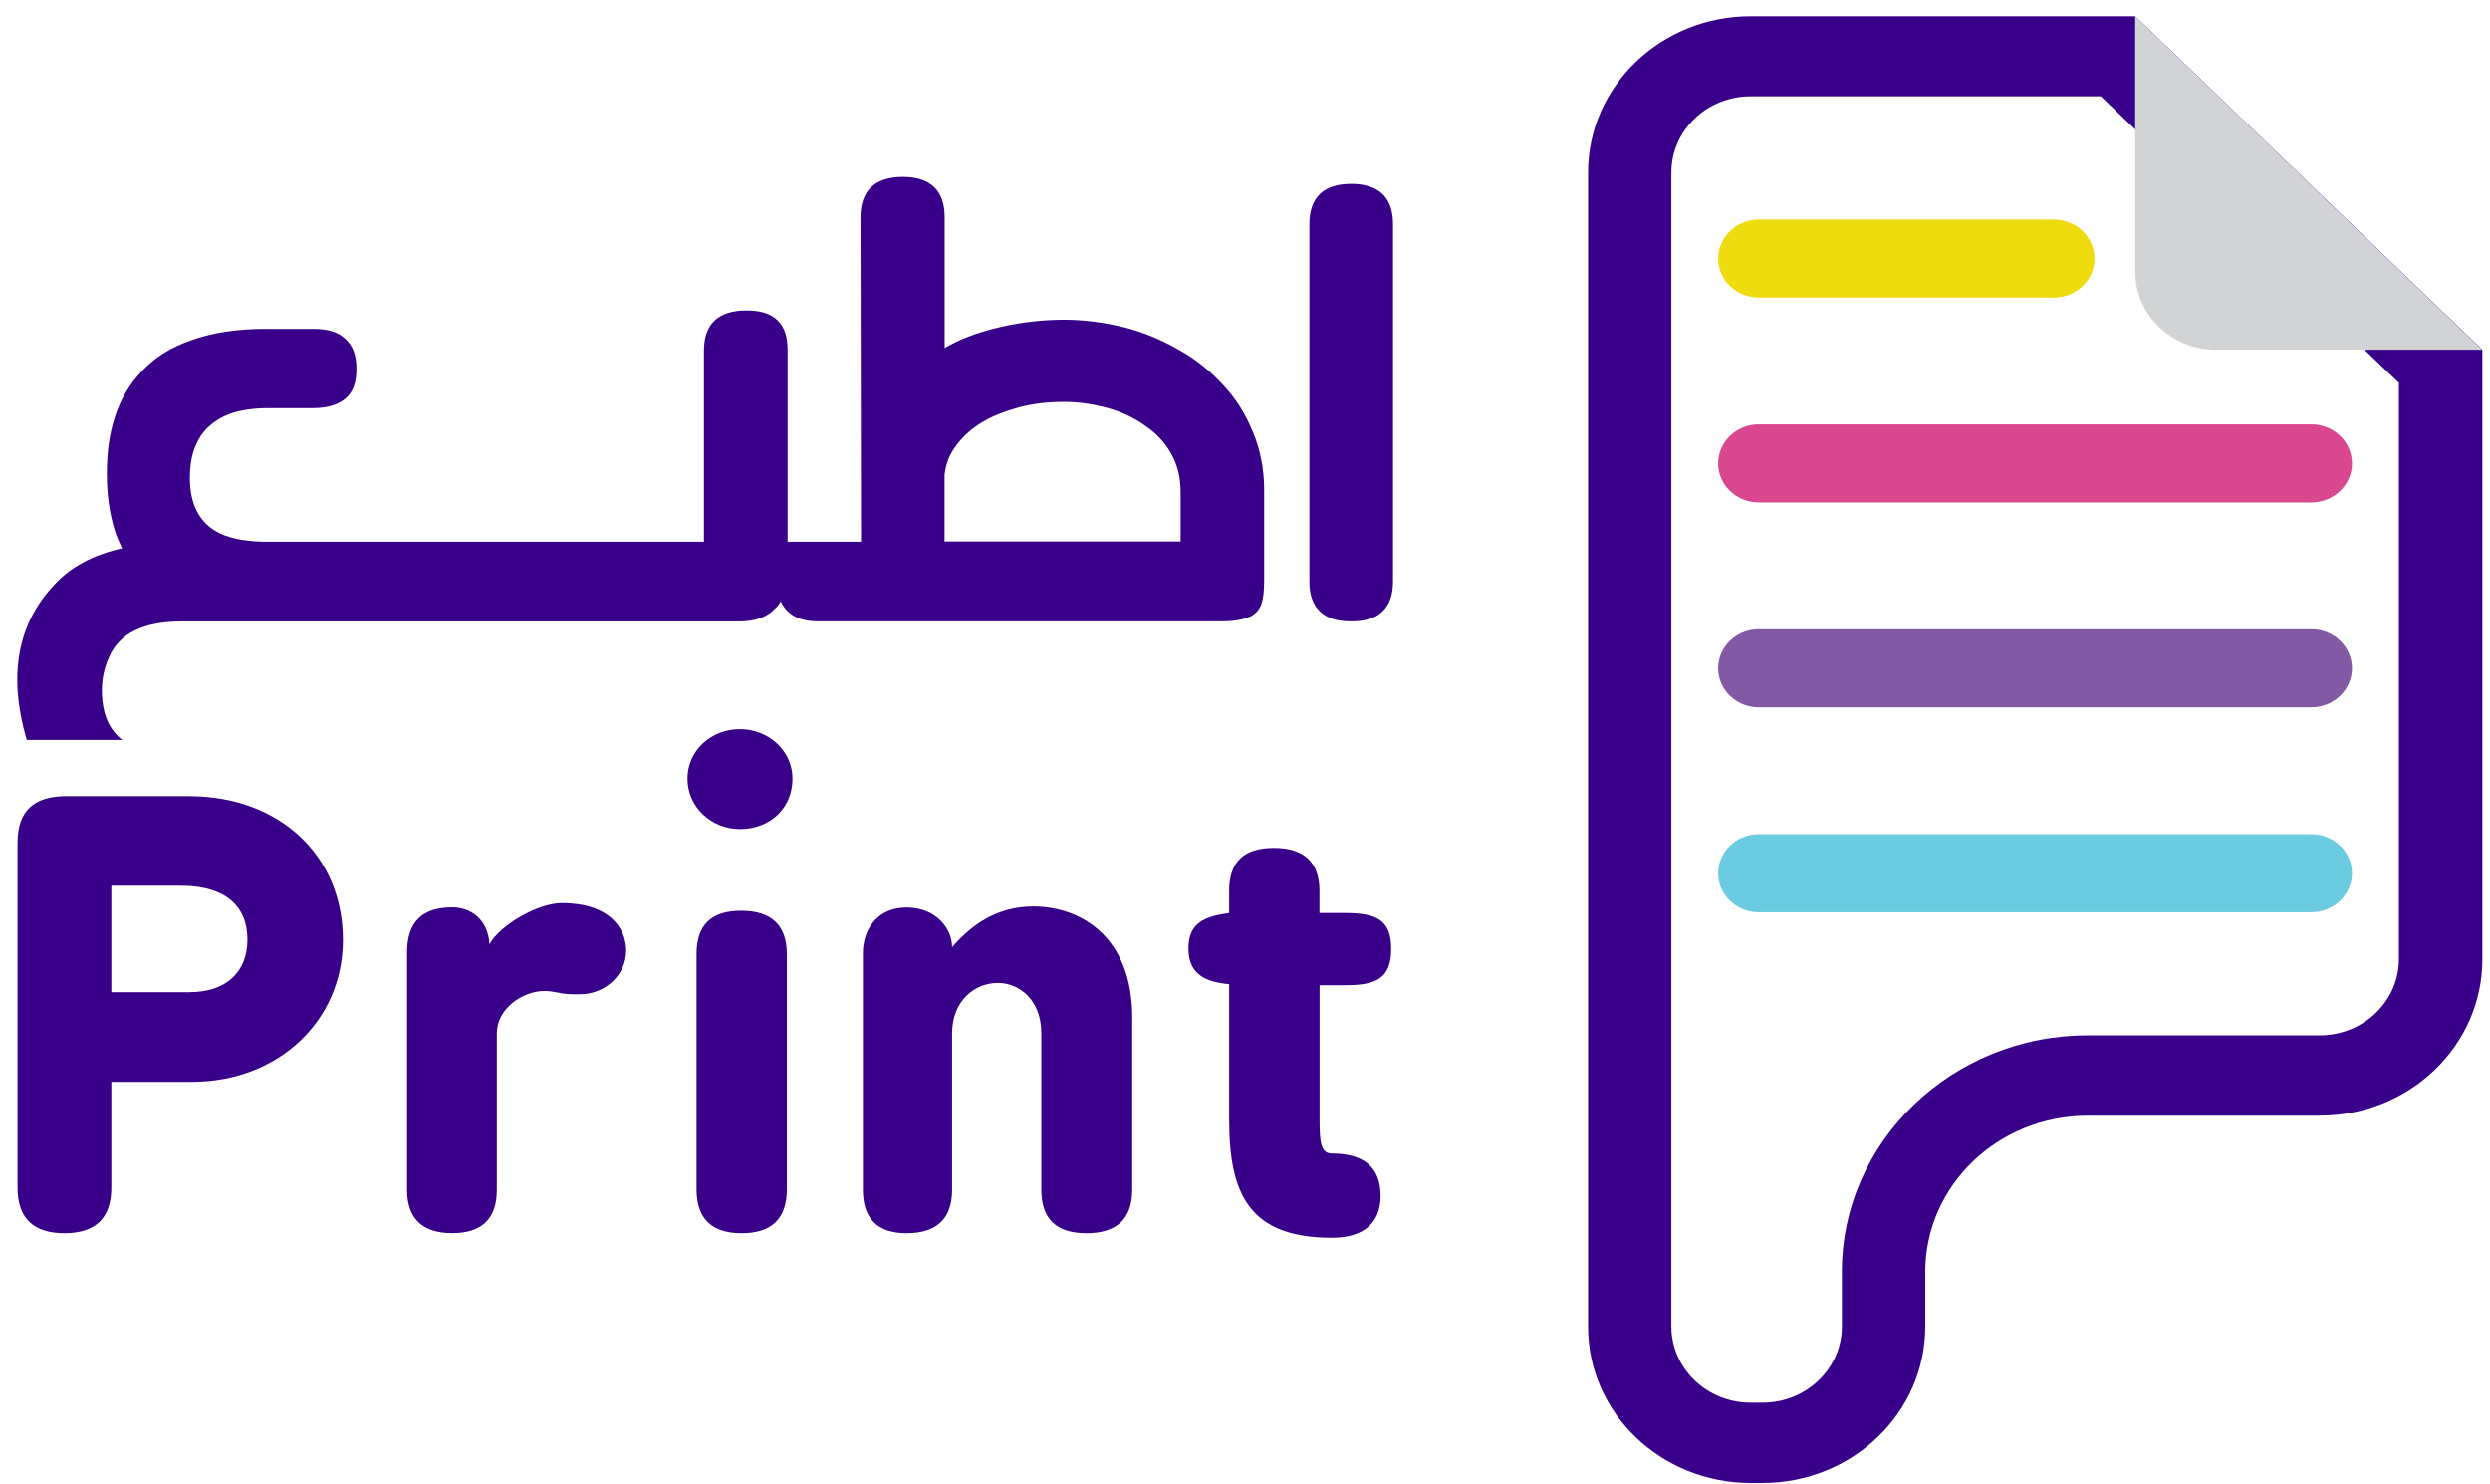
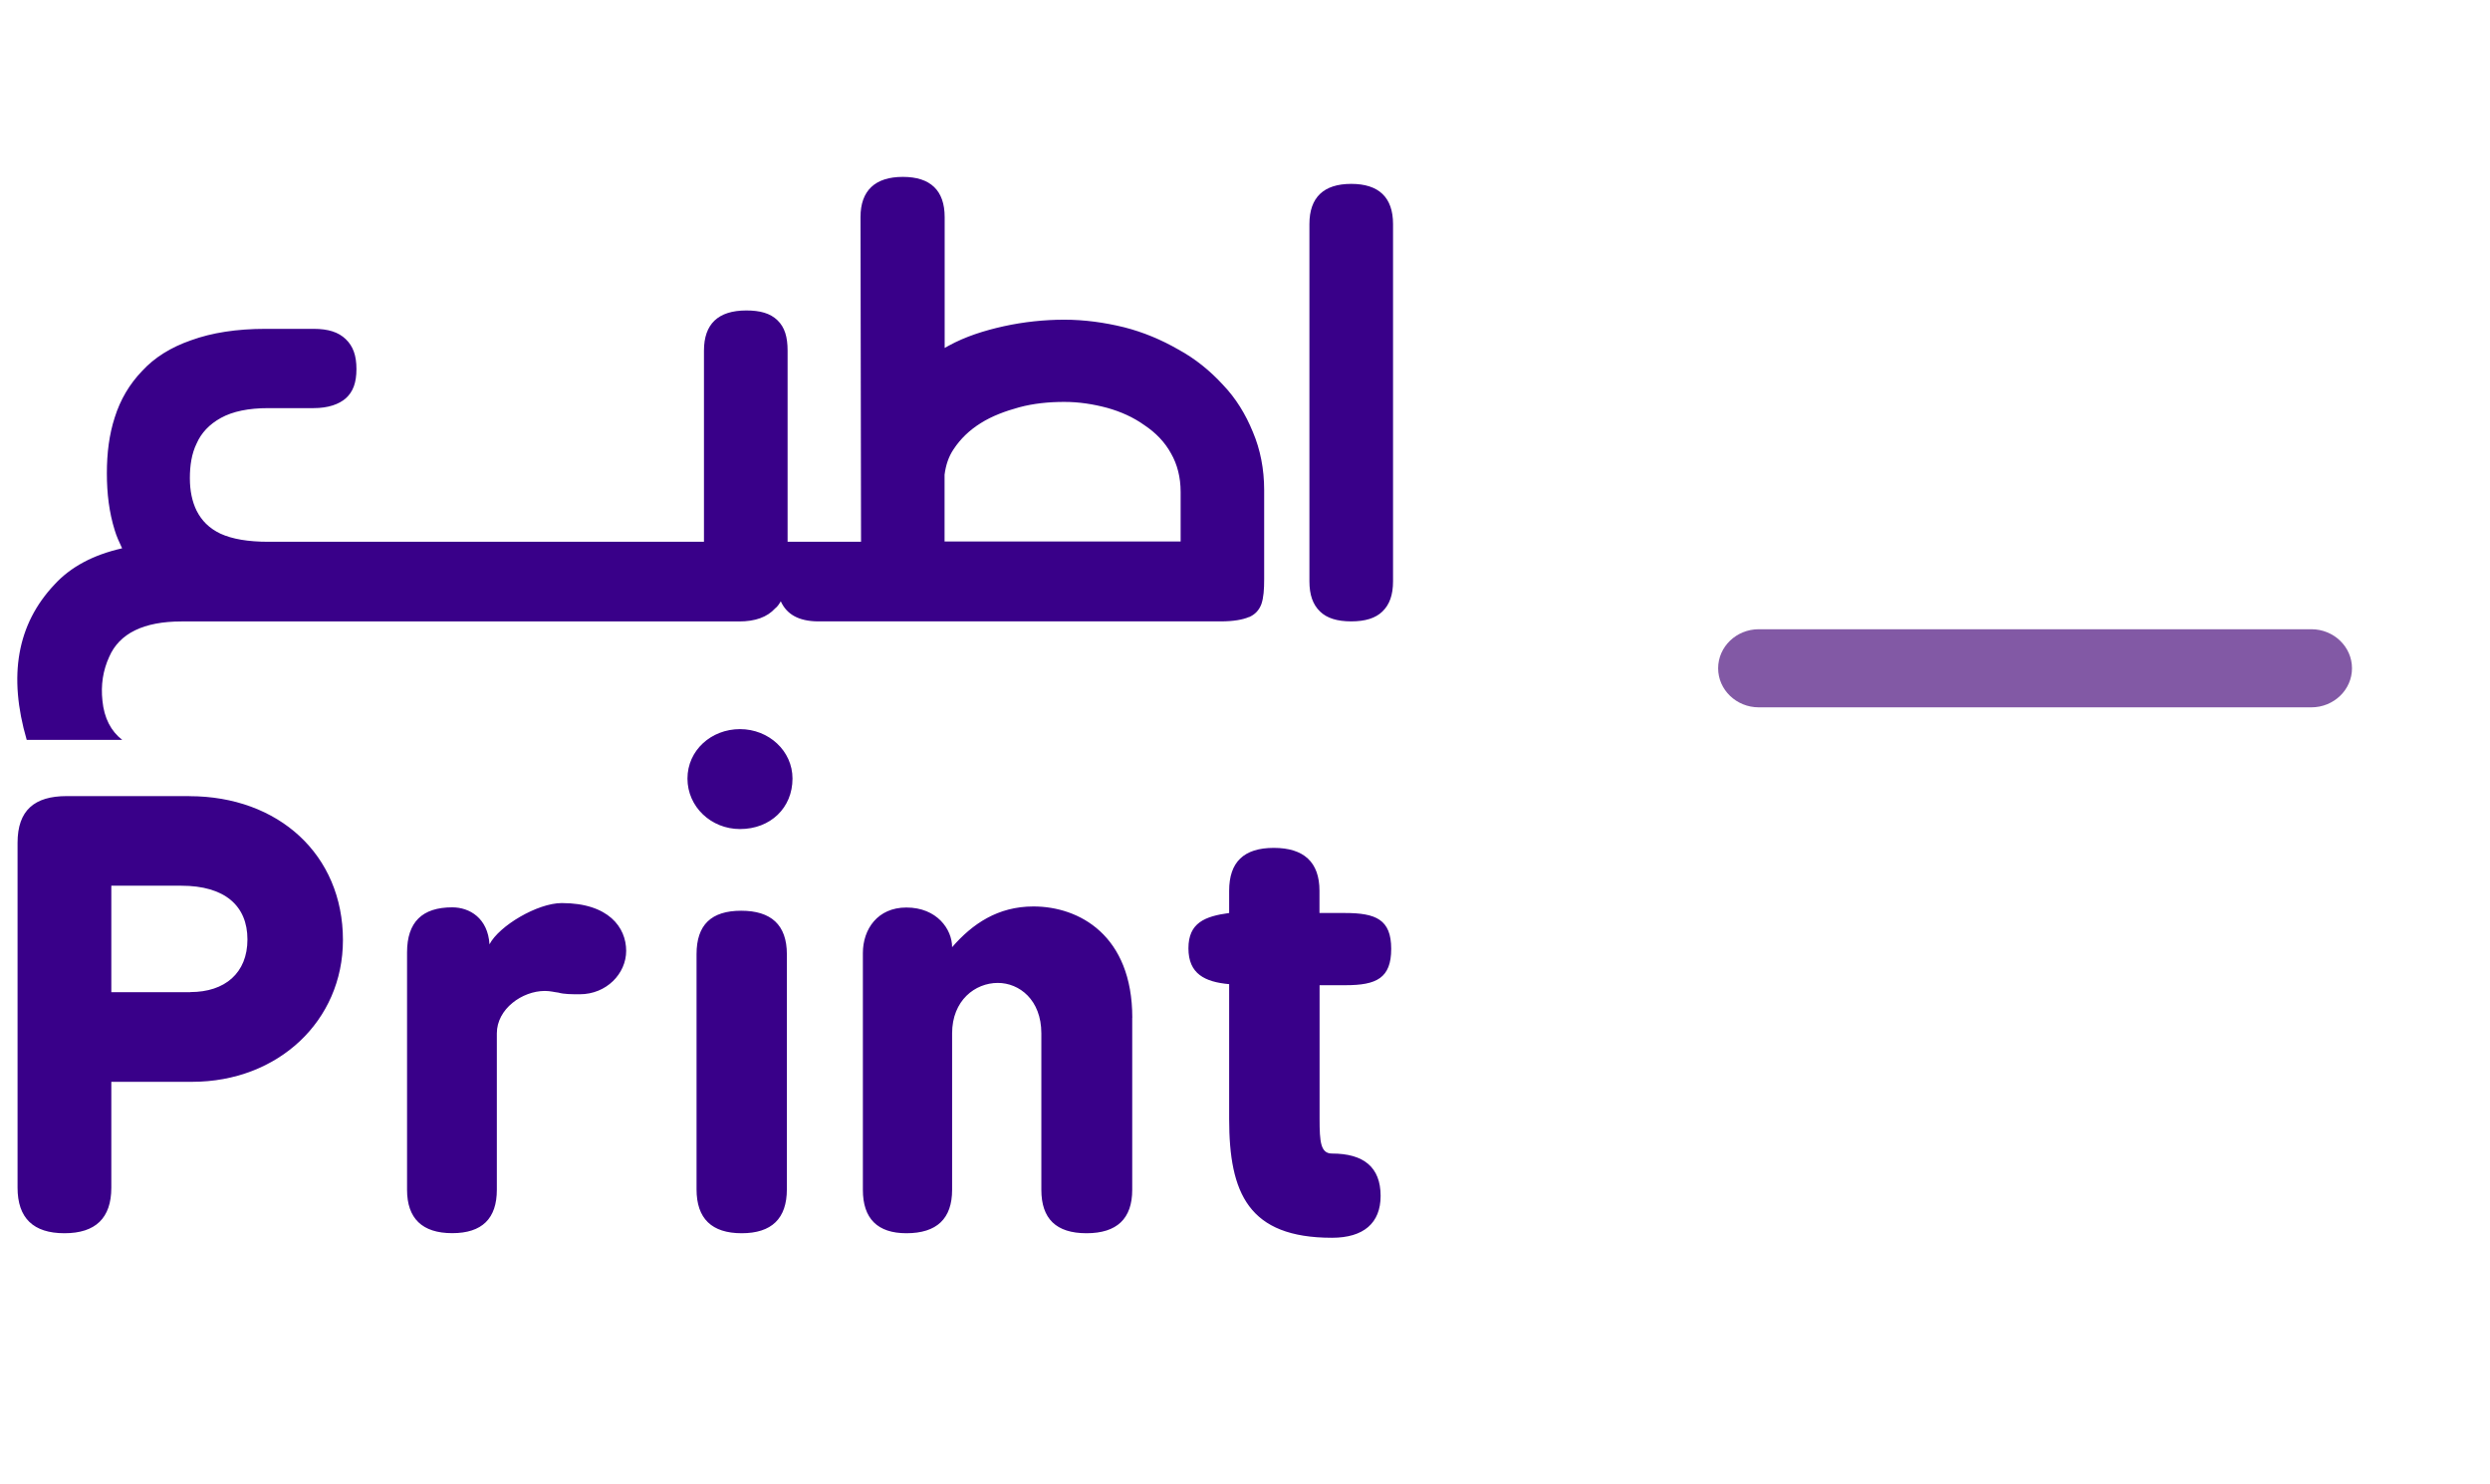
<svg xmlns="http://www.w3.org/2000/svg" width="99" height="59" viewBox="0 0 99 59" fill="none">
  <path d="M49.656 24.539C49.905 24.432 50.06 24.259 50.15 24.023C50.24 23.763 50.262 23.44 50.262 23.028V19.488C50.262 18.646 50.107 17.87 49.815 17.18C49.523 16.466 49.141 15.842 48.625 15.301C48.109 14.739 47.525 14.264 46.851 13.897C46.177 13.509 45.459 13.207 44.695 13.013C43.909 12.819 43.101 12.711 42.315 12.711C41.529 12.711 40.7 12.798 39.913 12.971C39.127 13.145 38.385 13.38 37.714 13.748L37.559 13.835V8.631C37.559 7.574 36.996 7.033 35.897 7.033C34.797 7.033 34.213 7.574 34.213 8.631L34.234 21.541H31.314V13.942C31.314 13.401 31.202 13.013 30.91 12.732C30.618 12.451 30.214 12.344 29.673 12.344C28.548 12.344 27.989 12.885 27.989 13.942V21.541H10.671C9.863 21.541 9.232 21.433 8.764 21.218C8.313 21.003 8.021 20.702 7.819 20.31C7.639 19.943 7.549 19.513 7.549 19.014C7.549 18.514 7.617 18.043 7.819 17.63C7.999 17.221 8.313 16.875 8.785 16.615C9.258 16.355 9.885 16.227 10.671 16.227H12.467C13.051 16.227 13.476 16.074 13.747 15.838C14.039 15.578 14.172 15.211 14.172 14.674C14.172 14.136 14.039 13.765 13.747 13.485C13.455 13.204 13.051 13.075 12.467 13.075H10.559C9.413 13.075 8.425 13.228 7.595 13.53C6.788 13.81 6.135 14.219 5.641 14.76C5.147 15.277 4.787 15.883 4.563 16.594C4.339 17.284 4.249 18.019 4.249 18.82C4.249 19.62 4.339 20.372 4.563 21.087C4.632 21.322 4.743 21.561 4.855 21.801C3.708 22.061 2.811 22.536 2.162 23.246C0.68 24.82 0.319 26.869 1.062 29.417H4.859C4.412 29.07 4.141 28.553 4.073 27.864C4.004 27.236 4.094 26.654 4.343 26.113C4.747 25.184 5.713 24.709 7.217 24.709H29.381C30.034 24.709 30.503 24.536 30.82 24.189C30.91 24.123 30.979 24.016 31.043 23.908C31.285 24.439 31.768 24.695 32.504 24.706H32.547H48.538C49.032 24.706 49.414 24.64 49.66 24.532M46.941 21.53H37.555V18.875C37.602 18.508 37.71 18.161 37.916 17.859C38.186 17.45 38.543 17.104 38.994 16.823C39.441 16.542 39.96 16.348 40.519 16.195C41.082 16.043 41.688 15.98 42.315 15.98C42.899 15.98 43.462 16.067 44.02 16.216C44.561 16.369 45.052 16.584 45.502 16.906C45.953 17.207 46.31 17.575 46.559 18.029C46.808 18.462 46.941 18.979 46.941 19.561V21.527V21.53ZM55.386 8.902V23.108C55.386 23.648 55.252 24.037 54.96 24.317C54.69 24.577 54.286 24.706 53.723 24.706C53.161 24.706 52.757 24.577 52.487 24.317C52.195 24.037 52.061 23.648 52.061 23.108V8.909C52.061 7.851 52.624 7.311 53.723 7.311C54.823 7.311 55.386 7.851 55.386 8.909M7.527 31.653H2.652C1.372 31.653 0.698 32.214 0.698 33.511V47.221C0.698 48.431 1.325 49.034 2.562 49.034C3.799 49.034 4.426 48.431 4.426 47.221V43.013H7.639C11.053 43.013 13.635 40.593 13.635 37.376C13.635 33.986 11.075 31.656 7.527 31.656M7.57 39.449H4.426V35.216H7.21C8.937 35.216 9.838 36.014 9.838 37.352C9.838 38.69 8.94 39.445 7.57 39.445M24.896 37.806C24.896 38.714 24.11 39.532 23.053 39.532C22.739 39.532 22.426 39.532 22.199 39.466C22.018 39.445 21.885 39.4 21.661 39.4C20.764 39.4 19.754 40.114 19.754 41.085V47.304C19.754 48.448 19.17 49.031 17.98 49.031C16.79 49.031 16.184 48.448 16.184 47.304V37.868C16.184 36.658 16.79 36.076 17.98 36.076C18.676 36.076 19.397 36.509 19.462 37.546C19.844 36.811 21.369 35.906 22.336 35.906C24.2 35.906 24.896 36.877 24.896 37.806ZM31.509 30.956C31.509 32.121 30.632 32.963 29.421 32.963C28.274 32.963 27.333 32.079 27.333 30.956C27.333 29.833 28.278 28.99 29.421 28.99C30.564 28.99 31.509 29.854 31.509 30.956ZM31.285 37.938V47.287C31.285 48.452 30.679 49.034 29.489 49.034C28.299 49.034 27.694 48.452 27.694 47.287V37.938C27.694 36.773 28.278 36.211 29.468 36.211C30.658 36.211 31.285 36.773 31.285 37.938ZM45.016 40.465V47.308C45.016 48.452 44.41 49.034 43.198 49.034C41.987 49.034 41.403 48.452 41.403 47.308V41.089C41.403 39.751 40.526 39.081 39.672 39.081C38.774 39.081 37.855 39.771 37.855 41.089V47.308C37.855 48.452 37.249 49.034 36.037 49.034C34.891 49.034 34.307 48.452 34.307 47.308V37.896C34.307 36.946 34.891 36.083 36.037 36.083C37.249 36.083 37.855 36.946 37.855 37.66C38.662 36.731 39.672 36.041 41.089 36.041C42.906 36.041 45.019 37.185 45.019 40.468M52.465 39.172V44.482C52.465 45.411 52.508 45.865 52.959 45.865C54.217 45.865 54.892 46.406 54.892 47.55C54.892 48.628 54.217 49.214 52.959 49.214C49.635 49.214 48.87 47.443 48.87 44.486V39.13C47.904 39.043 47.251 38.721 47.251 37.705C47.251 36.69 47.904 36.433 48.87 36.301V35.417C48.87 34.273 49.454 33.712 50.644 33.712C51.834 33.712 52.461 34.273 52.461 35.417V36.301H53.471C54.708 36.301 55.313 36.561 55.313 37.726C55.313 38.891 54.729 39.172 53.496 39.172H52.461H52.465Z" fill="#390089" />
-   <path d="M83.523 3.825L95.378 15.223V38.137C95.378 39.808 93.965 41.166 92.227 41.166H83.007C77.617 41.166 73.232 45.382 73.232 50.564V52.741C73.232 54.412 71.819 55.771 70.081 55.771H69.605C67.867 55.771 66.453 54.412 66.453 52.741V6.858C66.453 5.187 67.867 3.828 69.605 3.828H83.523M84.893 0.646H69.605C66.035 0.646 63.14 3.43 63.14 6.862V52.752C63.14 56.184 66.035 58.964 69.605 58.964H70.081C73.65 58.964 76.546 56.18 76.546 52.752V50.575C76.546 47.143 79.441 44.359 83.011 44.359H92.231C95.8 44.359 98.696 41.576 98.696 38.144V13.906L84.893 0.643V0.646Z" fill="#390089" />
-   <path d="M84.893 0.643L98.688 13.906H88.123C86.338 13.906 84.893 12.515 84.893 10.8V0.643Z" fill="#D1D3D4" />
-   <path d="M81.661 11.833H69.928C69.034 11.833 68.312 11.136 68.312 10.28C68.312 9.423 69.037 8.727 69.928 8.727H81.661C82.552 8.727 83.276 9.423 83.276 10.28C83.276 11.136 82.552 11.833 81.661 11.833Z" fill="#EEDC11" />
-   <path d="M91.897 19.977H69.928C69.037 19.977 68.312 19.28 68.312 18.424C68.312 17.568 69.037 16.871 69.928 16.871H91.897C92.788 16.871 93.513 17.568 93.513 18.424C93.513 19.28 92.788 19.977 91.897 19.977Z" fill="#D9488F" />
  <path d="M91.897 28.124H69.928C69.037 28.124 68.312 27.427 68.312 26.571C68.312 25.714 69.037 25.018 69.928 25.018H91.897C92.788 25.018 93.513 25.714 93.513 26.571C93.513 27.427 92.788 28.124 91.897 28.124Z" fill="#8259A5" />
-   <path d="M91.897 36.272H69.928C69.037 36.272 68.312 35.575 68.312 34.719C68.312 33.863 69.037 33.166 69.928 33.166H91.897C92.788 33.166 93.513 33.863 93.513 34.719C93.513 35.575 92.788 36.272 91.897 36.272Z" fill="#6ACBE1" />
</svg>